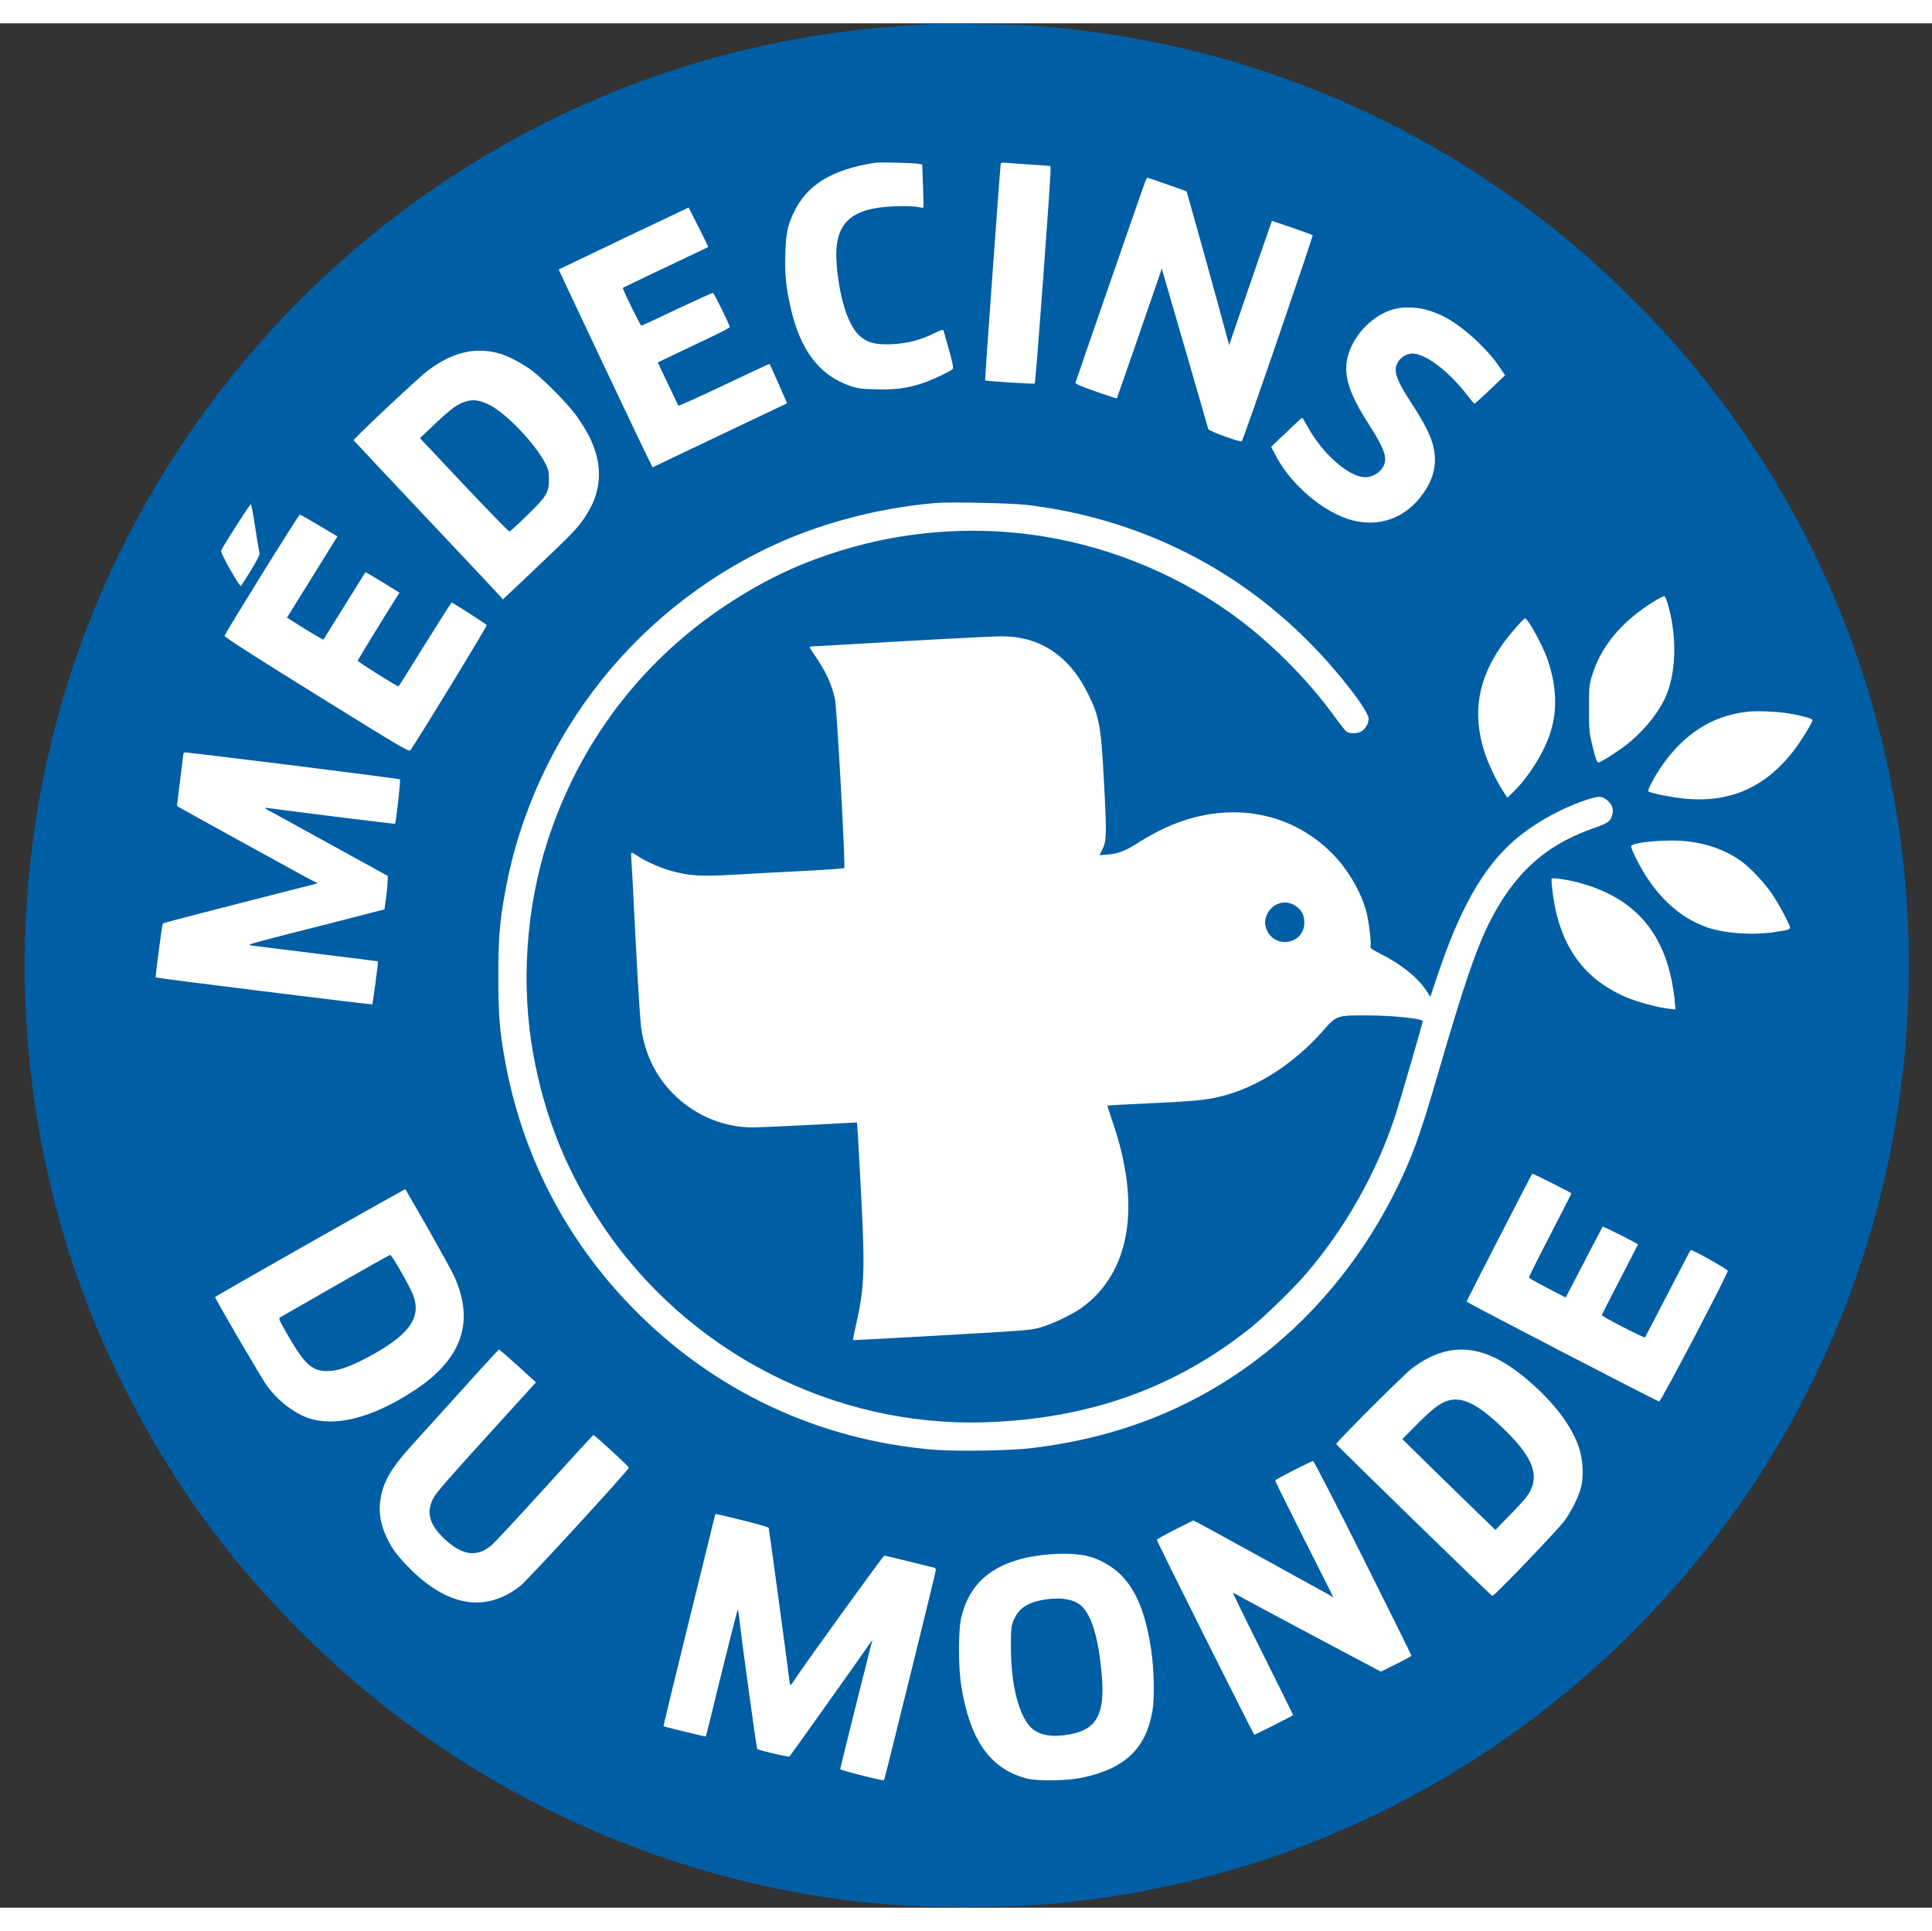
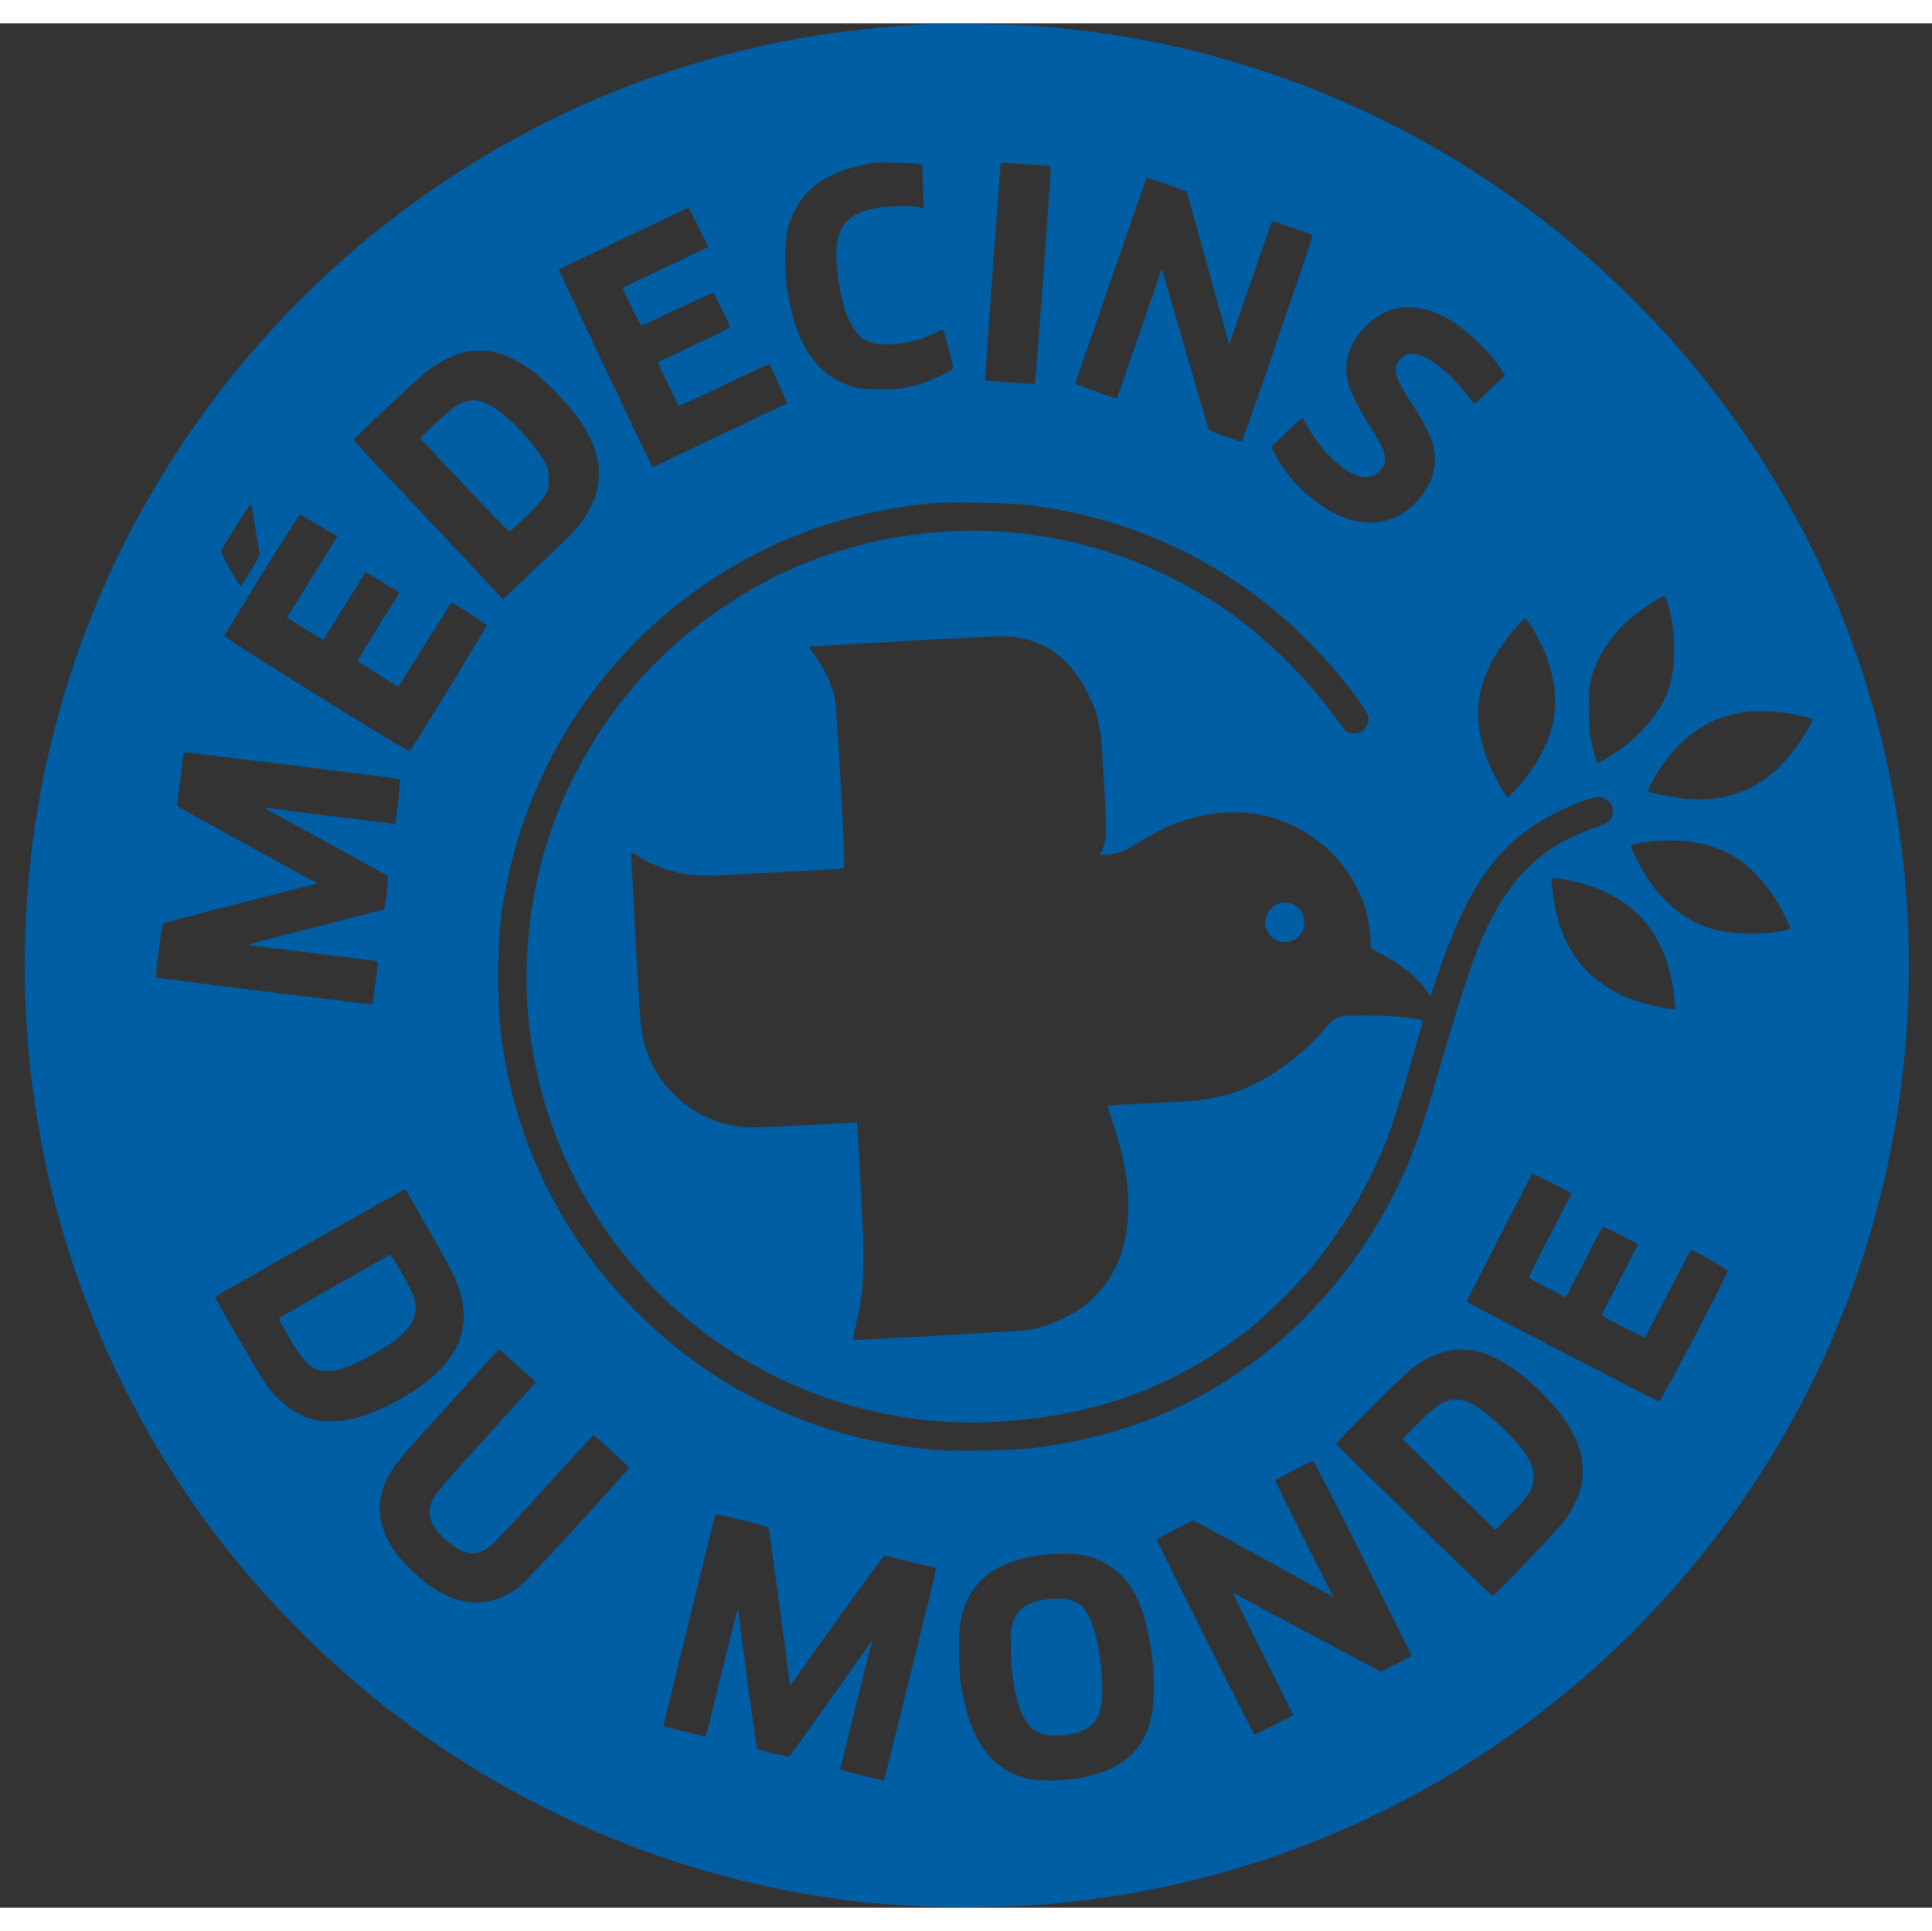
<svg xmlns="http://www.w3.org/2000/svg" height="2499" viewBox="-65.299 -1.392 5108.045 4982.63" width="2500">
  <rect x="-65.299" y="-1.392" width="5108.045" height="4982.63" fill="#333333" stroke="none" />
-   <ellipse cx="2513.237" cy="2475.802" fill="#fff" rx="2335.701" ry="2242.155" stroke="#fff" stroke-width=".705" />
  <g fill="#005ea5">
    <path d="m2391.461.693c-197.208 11.022-347.05 32.769-513.277 74.474-734.317 184.101-1350.667 703.038-1663.16 1400.118-238.32 532.342-280.323 1142.734-117.076 1709.633 91.753 318.75 257.98 633.925 467.997 887.138 105.158 126.606 227.594 248.446 350.923 349.135 320.24 261.256 704.825 440.59 1109.668 516.852 168.312 31.875 308.026 43.195 499.574 40.812 124.223-1.49 175.461-4.766 276.448-17.278 670.567-83.113 1274.107-434.93 1684.61-981.274 384.883-512.085 555.578-1160.905 474.848-1803.768-61.665-493.318-268.703-952.973-598.774-1330.111-47.663-54.516-150.438-158.184-206.74-208.529-229.68-206.144-490.637-365.817-775.427-475.146-227.295-86.986-458.165-138.224-712.569-157.885-40.515-3.277-241-6.256-277.045-4.17zm-28.002 369.393 9.532 1.787 2.086 56.6c1.191 30.982 1.49 56.899 1.191 57.495-.596.596-8.639-.298-17.576-2.085-9.235-1.788-34.854-2.384-58.09-1.49-122.138 4.469-163.545 47.664-153.417 159.077 8.937 95.625 33.365 164.737 66.73 188.867 19.66 14.3 39.62 18.47 78.942 16.682 40.216-1.787 75.07-10.724 111.414-28.598 16.98-8.34 23.831-10.724 24.725-7.745.894 2.085 7.447 25.023 14.597 50.94 9.533 33.663 12.214 47.962 10.128 50.643-4.766 5.958-55.408 30.088-80.432 38.13-39.024 13.108-73.283 17.577-123.33 16.087-38.726-1.191-47.96-2.383-68.516-9.532-81.326-28.003-131.968-95.626-157.29-210.316-11.617-52.43-14.894-86.688-13.107-139.118 1.49-52.132 5.66-72.985 21.449-106.647 34.556-75.07 101.583-116.18 217.465-133.756 11.32-1.788 101.285.596 113.499 2.979zm297.599 2.085 50.643 3.575.595 10.426c1.192 14.895-39.322 562.728-41.705 564.814-1.788 2.085-129.883-6.256-131.373-8.342-.894-1.191 39.918-568.686 41.408-573.154.596-2.085 6.256-2.979 15.49-2.085 7.746.893 37.238 2.979 64.942 4.766zm359.86 52.43c27.407 9.533 50.345 17.874 50.94 18.47 1.192.893 96.221 343.773 109.03 392.926l3.576 13.406 27.406-80.433c15.193-44.386 40.812-118.265 56.6-164.439l29.195-83.71 52.727 17.875c28.896 10.128 53.622 19.065 54.814 20.257 2.085 1.787-182.91 540.683-187.378 544.854-3.277 3.277-86.986-27.109-88.475-32.173-.596-2.681-26.215-91.157-56.899-196.91s-58.388-200.187-61.069-210.018l-5.064-17.874-5.362 16.385c-11.618 34.556-112.605 326.197-113.499 327.091-.596.596-25.62-7.447-55.707-18.172-38.429-13.405-54.217-20.257-53.621-23.236.893-3.872 180.228-521.32 185.59-535.321 1.49-3.575 3.574-6.554 4.766-6.554 1.49 0 25.023 7.745 52.43 17.576zm-1213.932 165.63c-.595.299-51.238 24.726-112.605 53.622-61.367 29.194-112.307 53.622-112.903 54.218-2.085 1.49 46.472 100.689 49.153 100.093 1.49-.298 44.089-19.959 94.434-44.089 50.642-23.831 93.242-43.195 94.731-42.599 2.979.894 44.387 84.9 44.387 90.263 0 1.49-18.47 11.618-41.11 22.342-22.342 10.427-65.24 30.982-95.03 45.28l-54.217 25.918 26.513 56.004c14.895 30.684 27.109 56.899 27.705 58.388.298 1.49 54.813-22.938 120.946-54.515 65.835-31.28 120.35-56.6 120.648-56.005s11.023 24.13 23.534 52.43l22.64 51.834-30.385 14.3c-16.682 8.043-96.817 45.876-177.845 84.602l-147.459 70.304-6.554-12.81c-17.874-35.151-242.19-509.404-241.594-510.298.595-.297 78.049-37.535 172.184-82.517l171.291-81.326 26.215 51.834c14.597 28.598 25.917 52.132 25.321 52.728zm1896.714 165.335c13.107 3.277 33.662 11.022 45.876 16.98 48.855 24.13 116.18 84.603 149.246 134.352l15.193 22.342-39.322 37.535c-21.747 20.555-40.514 37.535-41.706 37.535s-9.533-10.128-19.065-22.342c-47.962-62.856-110.222-110.222-144.778-110.222-22.939 0-44.387 20.853-44.387 43.195.298 17.874 11.32 41.706 41.11 86.986 43.493 67.027 58.983 101.285 62.26 139.416 2.98 38.429-9.235 73.878-38.429 110.818-44.386 56.004-109.924 78.347-178.738 60.77-75.07-19.363-163.248-93.539-203.762-172.184l-11.618-22.342 40.216-38.429c22.045-21.15 40.812-38.429 41.706-38.429.894.298 8.043 11.916 16.087 26.513 37.535 67.325 102.476 125.713 145.671 130.48 17.576 2.085 37.237-6.852 48.558-21.747 17.873-23.534 11.022-47.962-34.259-118.266-53.025-82.22-67.92-130.776-55.409-179.334 15.193-58.09 68.517-111.711 124.522-125.414 23.533-5.66 54.813-5.065 81.028 1.787zm-2452.59 114.987c22.938 5.958 57.196 22.938 85.794 43.195 28.599 19.96 94.434 85.795 119.457 119.457 72.687 97.71 81.326 184.994 26.215 269.001-19.661 30.386-35.45 46.77-133.16 139.119l-85.199 80.73-5.957-7.448c-3.575-4.17-92.05-98.306-196.91-209.422s-190.953-202.868-191.549-204.06c-1.191-3.574 170.1-164.736 195.123-183.504 64.346-48.557 123.33-63.452 186.186-47.068zm1402.5 401.864c284.195 35.152 539.195 159.077 738.786 358.966 76.857 76.56 160.865 184.398 160.865 206.145 0 11.32-6.852 24.13-16.683 31.875-9.532 7.447-32.47 8.639-41.705 2.085-3.277-2.383-17.576-20.257-31.577-39.62-74.773-103.37-177.547-204.953-279.428-276.747-154.907-109.03-338.114-180.525-525.789-204.953-162.354-21.449-334.837-7.447-491.233 39.918-116.477 35.152-209.124 78.645-313.09 147.46-223.72 148.352-386.373 362.838-470.38 620.222-58.09 178.738-72.09 383.096-38.726 566.898 30.087 166.227 88.475 310.707 181.42 449.825 225.508 337.816 613.668 537.407 1017.319 523.108 272.576-9.533 498.978-90.859 698.569-250.234 37.237-30.088 110.222-100.987 144.48-140.607 104.562-121.245 188.271-269.3 237.722-421.227 12.214-37.535 72.091-243.68 72.091-248.447 0-6.851-80.73-15.192-148.948-15.192-78.943 0-78.645-.298-115.287 41.407-77.453 87.284-174.27 149.545-269.597 172.78-40.514 9.831-67.325 12.512-193.037 18.47-58.09 2.682-106.052 5.363-106.647 5.66-.596.596 5.064 18.768 12.511 40.217 78.05 223.72 48.26 402.459-81.922 495.403-25.917 18.172-74.772 41.408-108.136 51.238-25.024 7.15-39.62 8.341-260.363 20.853-128.691 7.447-234.445 12.81-235.04 12.512-.298-.596 2.978-18.47 8.043-39.62 22.342-98.903 24.13-144.48 13.703-342.285-4.17-80.432-8.341-156.694-9.235-169.801l-1.787-23.832-124.223 6.554c-68.219 3.575-135.842 6.554-149.843 6.554-74.176.595-147.757-28.599-203.464-80.73-49.748-46.473-81.028-106.052-92.348-176.952-2.979-17.576-8.937-112.009-15.193-233.551-5.66-112.307-10.724-211.21-11.618-219.848-.893-8.341-.297-15.491 1.192-15.491s8.64 4.17 16.086 9.235c21.747 14.597 61.367 31.875 91.455 39.918 48.557 12.81 74.772 14.3 168.014 8.937 45.876-2.681 128.692-7.15 183.803-9.83 55.409-2.98 101.285-6.256 102.476-7.448 3.575-3.575-19.363-421.525-24.427-445.952-8.341-39.62-23.832-73.283-53.92-117.074-14.597-21.15-15.49-22.938-9.234-22.938 3.872 0 40.514-2.085 81.326-4.469 197.803-11.915 397.395-22.342 422.716-22.342 100.69 0 177.845 50.94 227.295 150.438 30.386 60.771 35.152 86.093 42.6 227.892 7.745 142.693 7.447 162.354-3.575 184.398l-7.745 16.087 21.746-1.788c26.215-1.787 49.75-11.022 78.943-30.385 12.214-8.044 37.237-22.343 55.707-31.875 164.44-83.114 340.794-60.176 459.655 60.473 40.514 41.11 75.666 101.285 89.37 153.12 6.553 25.618 13.405 81.92 11.022 91.156-1.192 4.766 3.277 8.34 25.619 19.66 54.515 27.11 99.2 63.155 121.542 97.115l11.022 16.98 15.49-46.77c60.772-183.504 121.84-292.534 205.55-366.115 49.451-43.493 120.35-83.71 188.569-106.945 36.344-12.214 44.387-12.214 60.175 2.085 11.916 10.426 15.491 24.13 10.427 39.322-4.767 14.597-12.81 20.257-45.28 31.28-116.18 40.216-192.74 102.476-255.299 207.634-47.663 79.837-80.73 171.589-162.354 452.506-44.684 154.311-67.027 215.38-109.924 300.876-113.2 226.998-285.981 411.695-495.105 530.258-139.416 79.24-291.94 128.096-466.21 149.246-54.217 6.554-197.505 8.937-255.297 4.469-307.43-24.726-586.262-155.8-801.344-376.84-176.058-180.526-290.748-403.651-335.73-651.204-14.598-79.539-17.874-122.734-17.874-223.423s3.276-143.884 17.873-223.423c75.964-418.248 358.967-770.66 750.702-935.1 118.265-49.45 258.575-83.113 389.947-93.837 38.429-2.98 204.358.596 242.787 5.66zm-2043.873 61.069c5.362 33.662 10.129 63.75 11.022 67.027.894 3.872-7.15 19.363-22.64 44.684-13.107 21.15-25.023 39.62-26.513 41.11-3.277 3.277-54.515-87.284-52.43-92.944 4.469-11.618 77.156-125.415 78.943-123.33 1.192 1.192 6.554 29.79 11.618 63.453zm168.61-6.852 48.557 28.598-11.32 18.172c-6.256 10.128-36.343 58.388-66.729 107.54l-55.409 89.072 21.747 13.703c41.705 26.513 73.58 45.579 74.772 44.387.596-.596 25.321-40.812 55.409-89.071 29.79-48.26 54.813-88.476 55.409-89.071.298-.596 20.853 11.32 45.578 26.512l44.685 27.705-9.831 15.193c-31.28 49.45-100.69 162.652-100.69 164.737-.297 2.68 105.456 69.112 107.84 67.92.893-.595 32.47-50.642 70.005-111.413 37.833-60.771 69.41-110.52 70.602-110.52 2.383 0 88.178 55.111 92.646 59.58 2.085 1.787-177.249 295.514-201.974 331.261-3.277 4.767-27.407-9.532-247.553-146.267-163.248-101.285-243.978-153.12-243.68-156.396.596-5.958 195.42-320.24 198.996-320.538 1.489 0 24.427 12.81 50.94 28.896zm3564.937 204.358c26.811 88.475 23.534 192.441-8.34 256.191-21.747 43.195-58.09 86.093-101.286 120.053-23.832 18.47-67.027 45.876-72.985 45.876-3.873 0-8.043-11.32-16.98-49.153-7.15-29.79-7.745-38.13-7.745-93.838 0-58.09.298-62.26 8.34-87.88 23.833-77.75 79.837-144.182 165.632-196.314 12.213-7.447 23.534-13.107 25.321-12.511 1.49.298 5.064 8.34 8.043 17.576zm-363.137 56.898c14.002 20.853 38.43 70.006 46.174 92.646 23.832 70.304 26.513 133.16 7.448 193.633-15.789 50.643-57.196 116.776-97.115 156.099l-16.682 16.086-12.214-19.065c-17.278-26.513-39.62-73.879-48.855-103.669-32.173-102.178-16.384-192.441 49.153-284.194 17.874-25.321 55.111-67.622 58.984-67.622 1.49 0 7.15 7.15 13.107 16.086zm686.654 235.935c32.768 5.66 60.175 13.405 60.175 16.98 0 6.256-31.28 57.196-50.345 81.624-74.772 96.816-168.61 137.926-287.769 126.308-34.258-3.277-91.454-14.895-96.22-19.363-2.98-3.277 18.767-43.493 38.726-71.496 57.792-81.623 131.075-127.797 219.849-138.522 27.406-3.575 82.22-1.191 115.584 4.469zm-3956.971 137.032c154.012 19.364 281.215 35.748 282.406 36.94 2.086 1.787-10.724 115.286-13.107 117.371-.894.894-217.167-25.917-334.837-41.407-14.597-1.788-13.703-1.49 23.832 18.767 21.449 11.618 95.625 52.43 165.333 90.859l126.606 69.708-.893 19.065c-.298 10.427-2.384 30.386-4.469 44.387l-3.575 25.023-67.026 17.278c-36.94 9.533-119.16 30.684-183.207 46.77-102.775 26.215-114.393 29.79-102.775 31.28 7.448.893 85.795 10.724 174.27 21.746 88.476 10.724 161.162 19.959 161.46 20.257 1.49.894-13.405 112.01-14.894 113.797-1.49 1.49-571.07-69.41-572.56-71.198s16.981-140.905 18.768-142.693c2.086-1.787 163.248-43.493 330.964-86.092l78.645-19.959-33.96-17.874c-32.173-17.278-337.22-185.292-338.114-186.484-.297-.297 3.277-30.087 8.044-66.133 4.468-36.045 8.34-67.92 8.639-70.9 0-2.68 2.383-5.064 5.362-5.064 2.68 0 131.075 15.491 285.088 34.556zm3686.48 200.783c54.813 6.256 106.945 25.917 144.778 54.515 24.428 18.47 58.984 55.41 78.347 84.008 16.682 23.831 47.961 82.517 47.961 89.369 0 5.362-4.468 6.553-42.3 12.214-58.687 8.639-131.076 3.276-178.144-13.108-66.43-23.236-124.52-74.176-168.312-148.055-16.384-27.704-31.279-58.984-31.279-65.835 0-10.725 95.327-19.364 148.949-13.108zm-293.429 107.541c123.627 31.577 201.379 99.796 238.318 209.72 9.533 28.598 18.172 70.602 21.15 102.477l2.086 24.725-19.066-2.085c-29.193-3.277-82.22-17.874-112.307-30.684-115.286-49.748-178.142-141.5-194.229-284.194-1.787-14.597-2.383-27.704-1.787-28.896 2.085-2.979 36.641 1.788 65.835 8.937zm-64.048 796.578c28.002 14 50.643 25.917 50.643 26.81s-25.62 50.643-56.6 110.818c-31.28 60.175-56.303 110.52-55.708 112.01.298 1.191 22.343 13.703 48.856 27.406l48.259 25.024 22.044-42.302c12.214-23.236 33.96-65.24 48.26-92.944 14.597-28.002 26.81-51.238 27.406-52.132 1.49-1.49 93.242 44.983 93.242 47.068 0 .596-21.449 42.301-47.663 92.944-26.215 50.344-47.664 92.944-47.664 94.135 0 3.873 112.605 61.367 114.095 58.686.893-1.191 28.002-53.323 60.175-115.584s59.281-114.095 60.473-115.286c2.979-2.681 97.115 50.046 98.008 54.813 1.192 7.15-176.95 346.454-181.121 345.56-8.937-2.085-508.809-261.553-509.107-263.936 0-1.49 36.94-74.773 82.22-162.354 45.28-87.88 84.305-163.248 86.688-168.014 2.085-4.469 4.766-8.044 5.362-8.044.894 0 24.428 11.32 52.132 25.322zm-2973.313 118.265c31.28 55.11 62.26 111.413 68.814 125.117 56.005 120.052 23.236 219.252-99.795 301.472-99.498 66.133-188.57 94.433-260.363 82.22-46.472-7.746-97.71-42.898-133.755-91.753-13.406-17.874-138.82-232.956-137.033-234.445 9.235-7.448 501.957-286.577 503.148-285.088.894 1.192 27.407 47.366 58.984 102.477zm238.318 364.626 47.961 43.493-54.515 59.878c-188.867 207.932-210.018 232.062-218.06 248.744-17.875 36.343-8.938 67.623 29.789 104.562 46.77 44.386 85.794 50.344 124.223 18.47 7.746-6.256 71.198-74.475 141.204-151.63 70.005-77.454 128.095-140.608 129.287-140.608 3.277 0 93.838 83.113 93.838 86.092 0 5.66-267.512 297.302-286.876 312.495-92.646 72.985-195.42 55.11-298.493-51.834-29.79-30.982-41.11-46.472-55.409-76.56-15.192-32.47-20.852-62.856-16.98-94.433 6.256-49.451 26.513-85.2 83.114-148.055 181.42-201.081 229.38-253.809 231.168-253.809.894-.298 23.534 19.363 49.749 43.195zm2533.02-39.024c45.579 9.532 96.52 39.322 151.333 88.773 66.43 59.58 110.817 123.33 125.116 179.93 7.15 27.704 7.746 67.027 1.49 91.752-6.256 24.13-24.428 61.07-42.897 86.986-16.087 22.64-187.08 201.379-191.548 199.89s-413.482-399.779-412.886-401.864c2.979-7.745 179.632-184.398 199.591-199.293 57.792-43.493 112.308-58.388 169.802-46.174zm-298.492 546.641c70.303 140.906 128.095 257.086 128.095 258.575 0 1.192-18.171 11.32-40.514 22.342l-40.216 19.96-171.886-91.157c-94.434-50.345-182.016-97.115-194.527-104.264s-23.534-13.108-24.726-13.108c-.894 0 34.258 72.39 78.645 160.865 44.089 88.475 80.432 161.46 80.432 162.354 0 1.49-99.795 52.132-102.774 52.132-1.788 0-257.681-511.49-257.681-515.362 0-1.49 21.746-13.704 48.259-27.109l48.26-24.13 9.83 4.767c8.639 4.17 309.217 169.503 347.05 190.654l13.704 8.043-77.156-153.119c-42.301-84.305-77.155-154.609-77.155-155.8 0-2.98 94.433-51.239 100.391-51.537 2.085-.297 61.367 114.989 131.969 255.894zm-1640.819-99.497c37.535 9.234 68.814 18.171 69.41 20.257 1.49 3.872 50.94 369.69 53.92 397.097 1.191 10.426 2.68 18.767 3.872 18.767.894 0 7.746-9.235 14.895-20.257 27.109-41.11 230.275-322.325 232.956-322.325 1.49 0 30.088 6.852 63.154 14.895 33.067 8.341 63.154 15.789 67.027 16.384 3.575.894 6.554 3.575 6.554 5.66 0 5.065-135.841 555.579-137.33 557.069-2.384 2.383-115.883-26.513-115.883-29.492.298-3.873 81.922-331.858 84.9-339.603 1.192-3.277-5.66 5.362-14.894 19.363-16.98 25.023-199.89 282.109-204.06 286.875-2.085 2.383-81.921-16.384-85.496-19.959-1.788-1.787-44.387-311.898-47.366-346.455-1.192-11.915-2.979-21.746-3.873-21.746s-20.257 75.368-42.897 167.418c-22.342 92.05-41.11 167.716-41.705 168.014-.894.894-110.222-25.917-112.01-27.406-.298-.298 30.088-126.01 67.92-279.428 37.834-153.12 68.815-279.13 68.815-280.023 0-2.681-1.192-2.98 72.091 14.895zm913.651 95.029c30.088 7.447 64.346 26.81 86.688 49.153 42.004 42.301 66.134 102.476 80.73 200.485 7.448 50.344 8.937 126.308 2.98 159.97-17.576 99.796-72.985 152.226-185.59 176.058-40.812 8.639-118.862 9.83-148.353 1.787-95.625-25.321-149.247-102.476-171.887-246.957-7.448-48.259-7.448-143.884 0-176.653 18.767-81.028 67.623-130.479 152.821-154.906 56.6-16.087 136.735-20.257 182.611-8.937z" />
    <path d="m1165.613 998.65c-21.746 6.85-40.514 20.554-82.517 60.77l-38.13 36.046 116.477 123.627c64.048 67.92 117.967 123.33 120.053 123.33 1.787 0 22.64-19.066 46.472-42.6 52.43-50.94 58.09-60.473 58.09-95.923-.298-20.852-1.49-26.215-9.533-41.705-27.407-53.026-104.562-133.458-148.353-154.907-25.62-12.512-42.6-14.895-62.559-8.639zm2151.713 1326.834c-13.703 4.17-25.321 14.299-31.875 27.704-7.746 16.087-8.043 29.492-.298 45.28 22.64 46.473 92.646 35.153 97.71-15.788 1.788-19.363-3.277-33.96-15.788-44.982-14.895-13.108-32.769-17.278-49.75-12.214zm-2494.294 1010.17c-76.858 44.386-142.991 81.921-146.566 84.007-6.256 3.574-5.66 4.468 21.15 51.238 42.898 74.176 62.857 91.752 102.775 91.454 25.62 0 56.899-10.426 100.69-33.364 114.988-60.175 150.14-107.839 125.117-169.504-10.129-25.023-55.707-104.562-59.878-104.264-1.787 0-66.133 36.344-143.288 80.433zm2936.969 305.94c-21.15 7.448-38.726 21.449-81.028 63.75l-36.641 36.94 51.536 50.642c28.3 28.002 83.71 81.922 123.032 120.053l71.495 69.41 42.004-43.195c30.683-31.28 44.386-47.366 50.642-60.474 23.236-47.365 1.787-94.73-76.857-169.503-64.942-61.665-106.35-81.028-144.183-67.623zm-1071.239 526.385c-40.811 8.043-61.962 23.832-74.474 54.217-6.256 16.086-6.851 21.449-6.851 70.9.297 101.88 22.342 185.59 56.302 214.784 21.747 18.47 55.409 23.533 100.987 14.894 69.708-13.405 91.455-53.621 83.114-154.31-8.341-100.392-27.109-162.652-56.303-187.08-21.15-17.278-58.388-22.044-102.775-13.405z" />
  </g>
</svg>